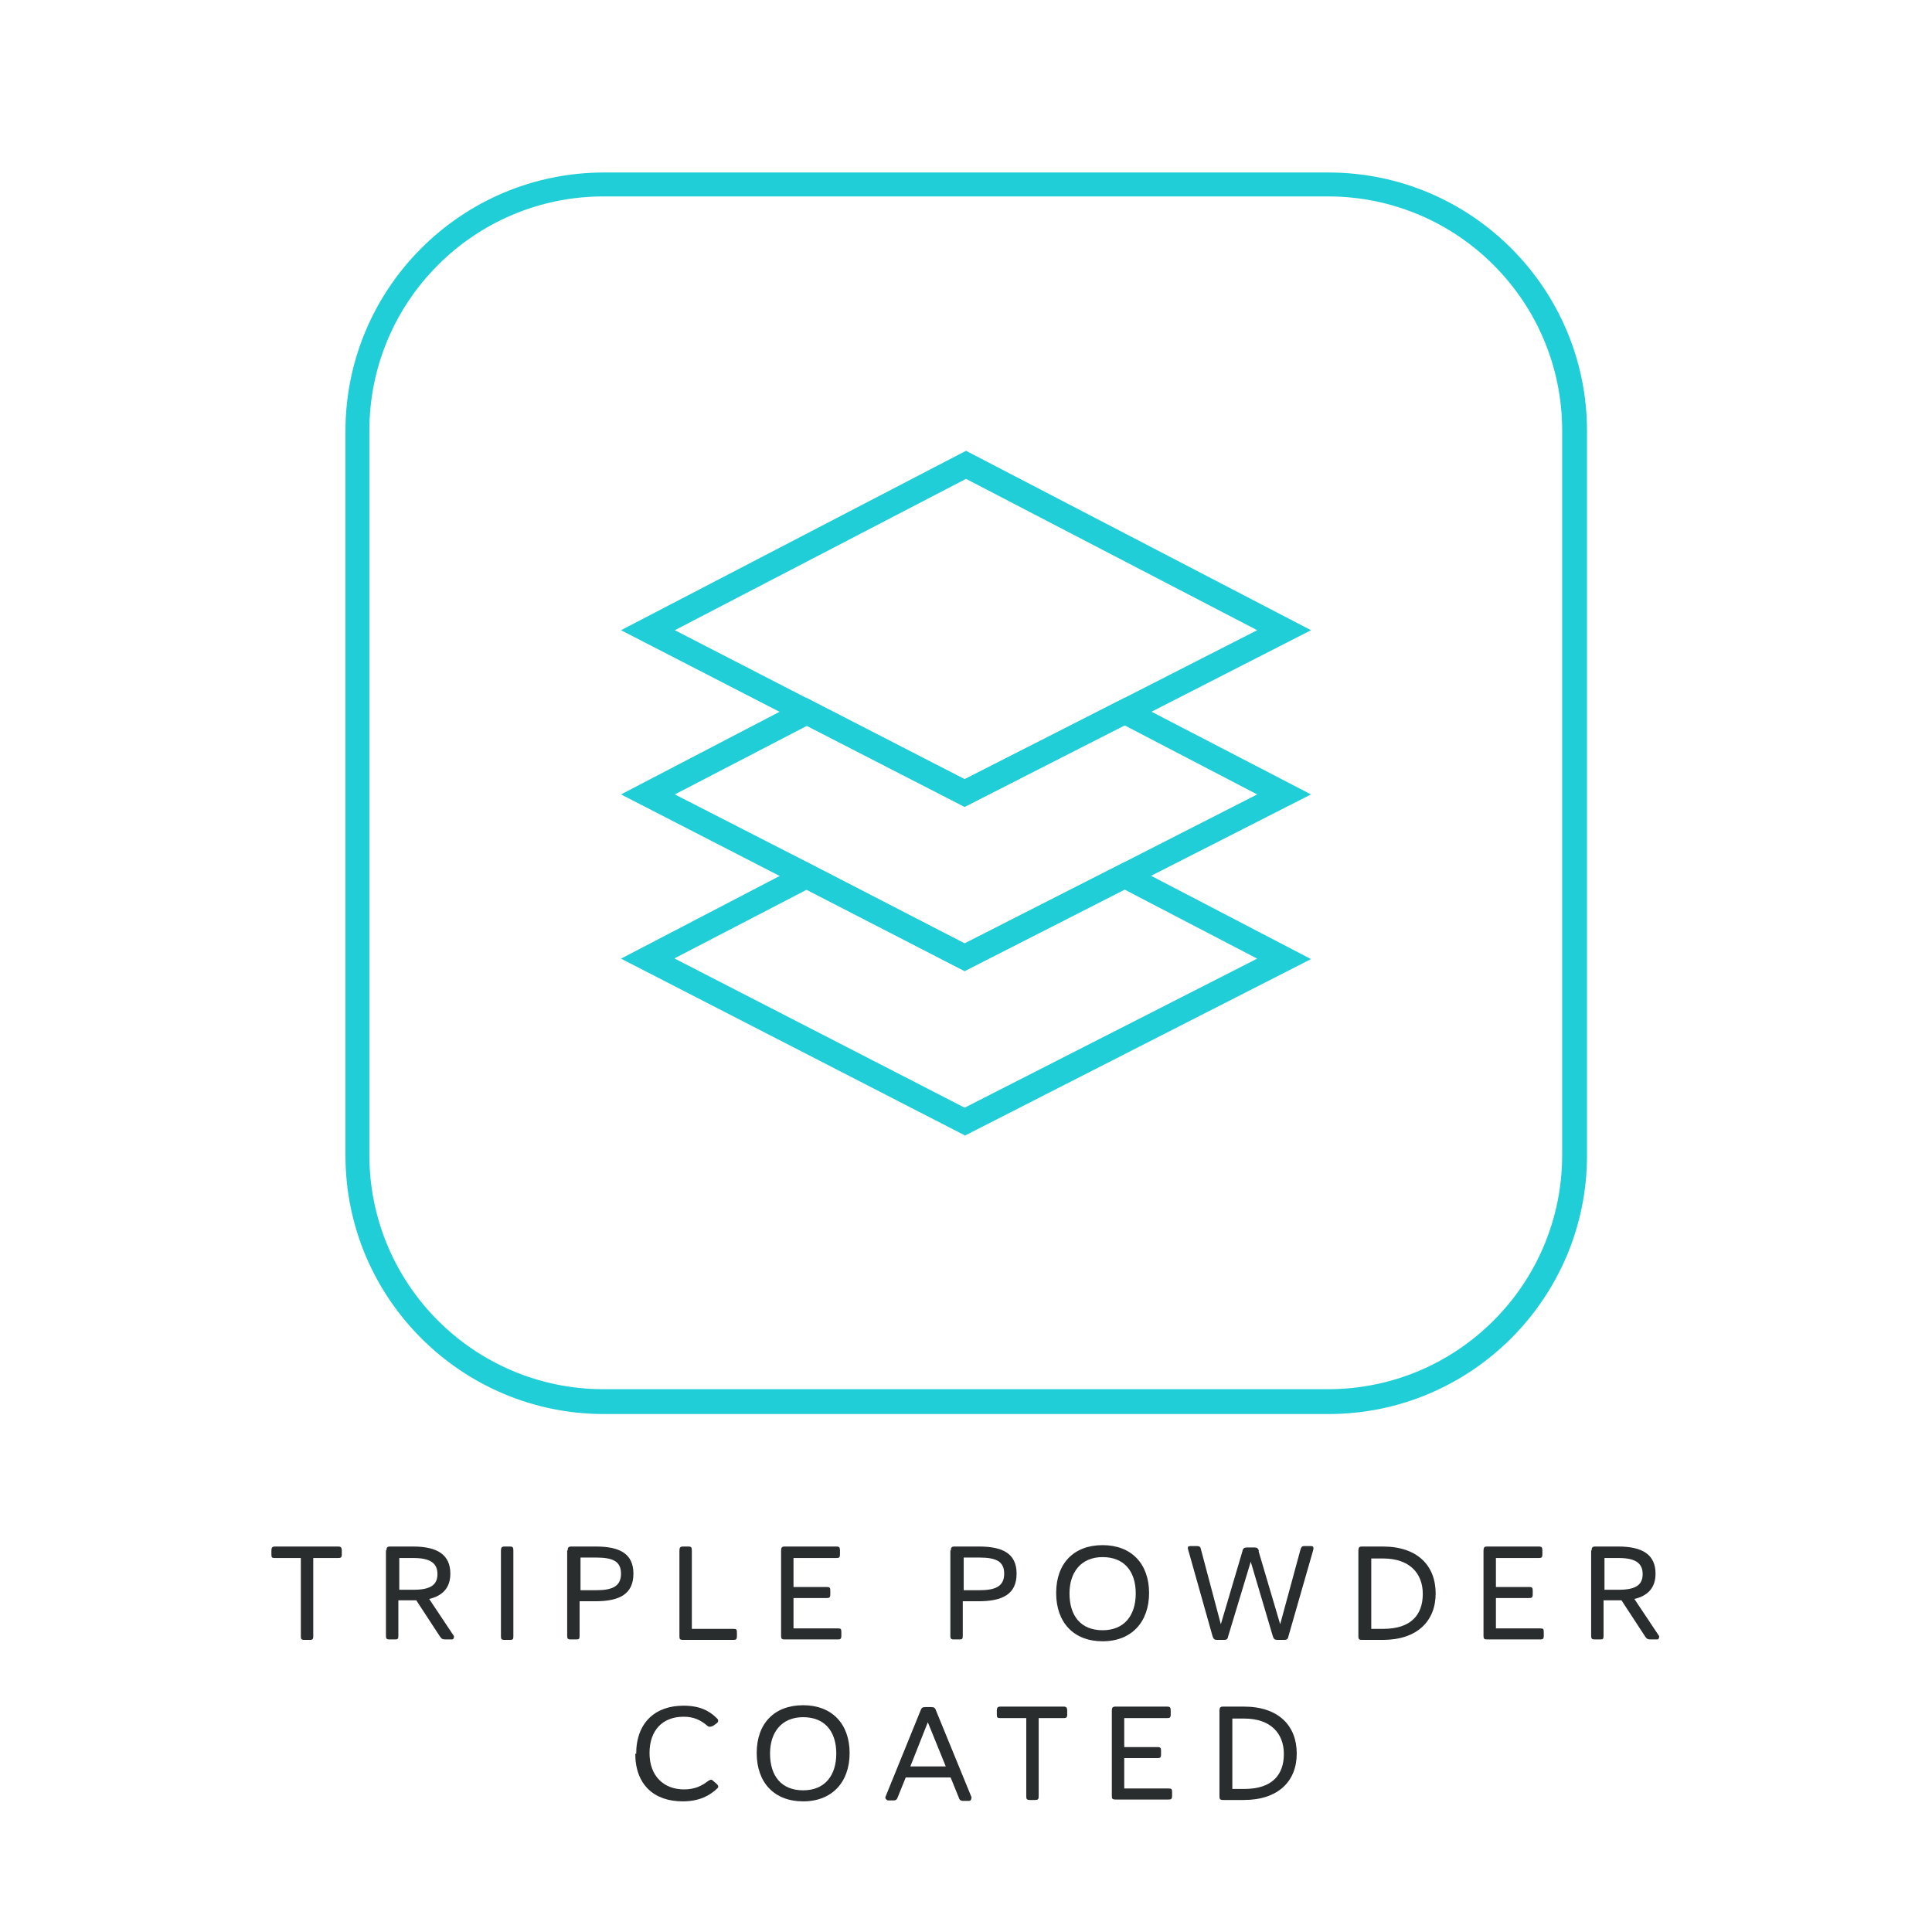
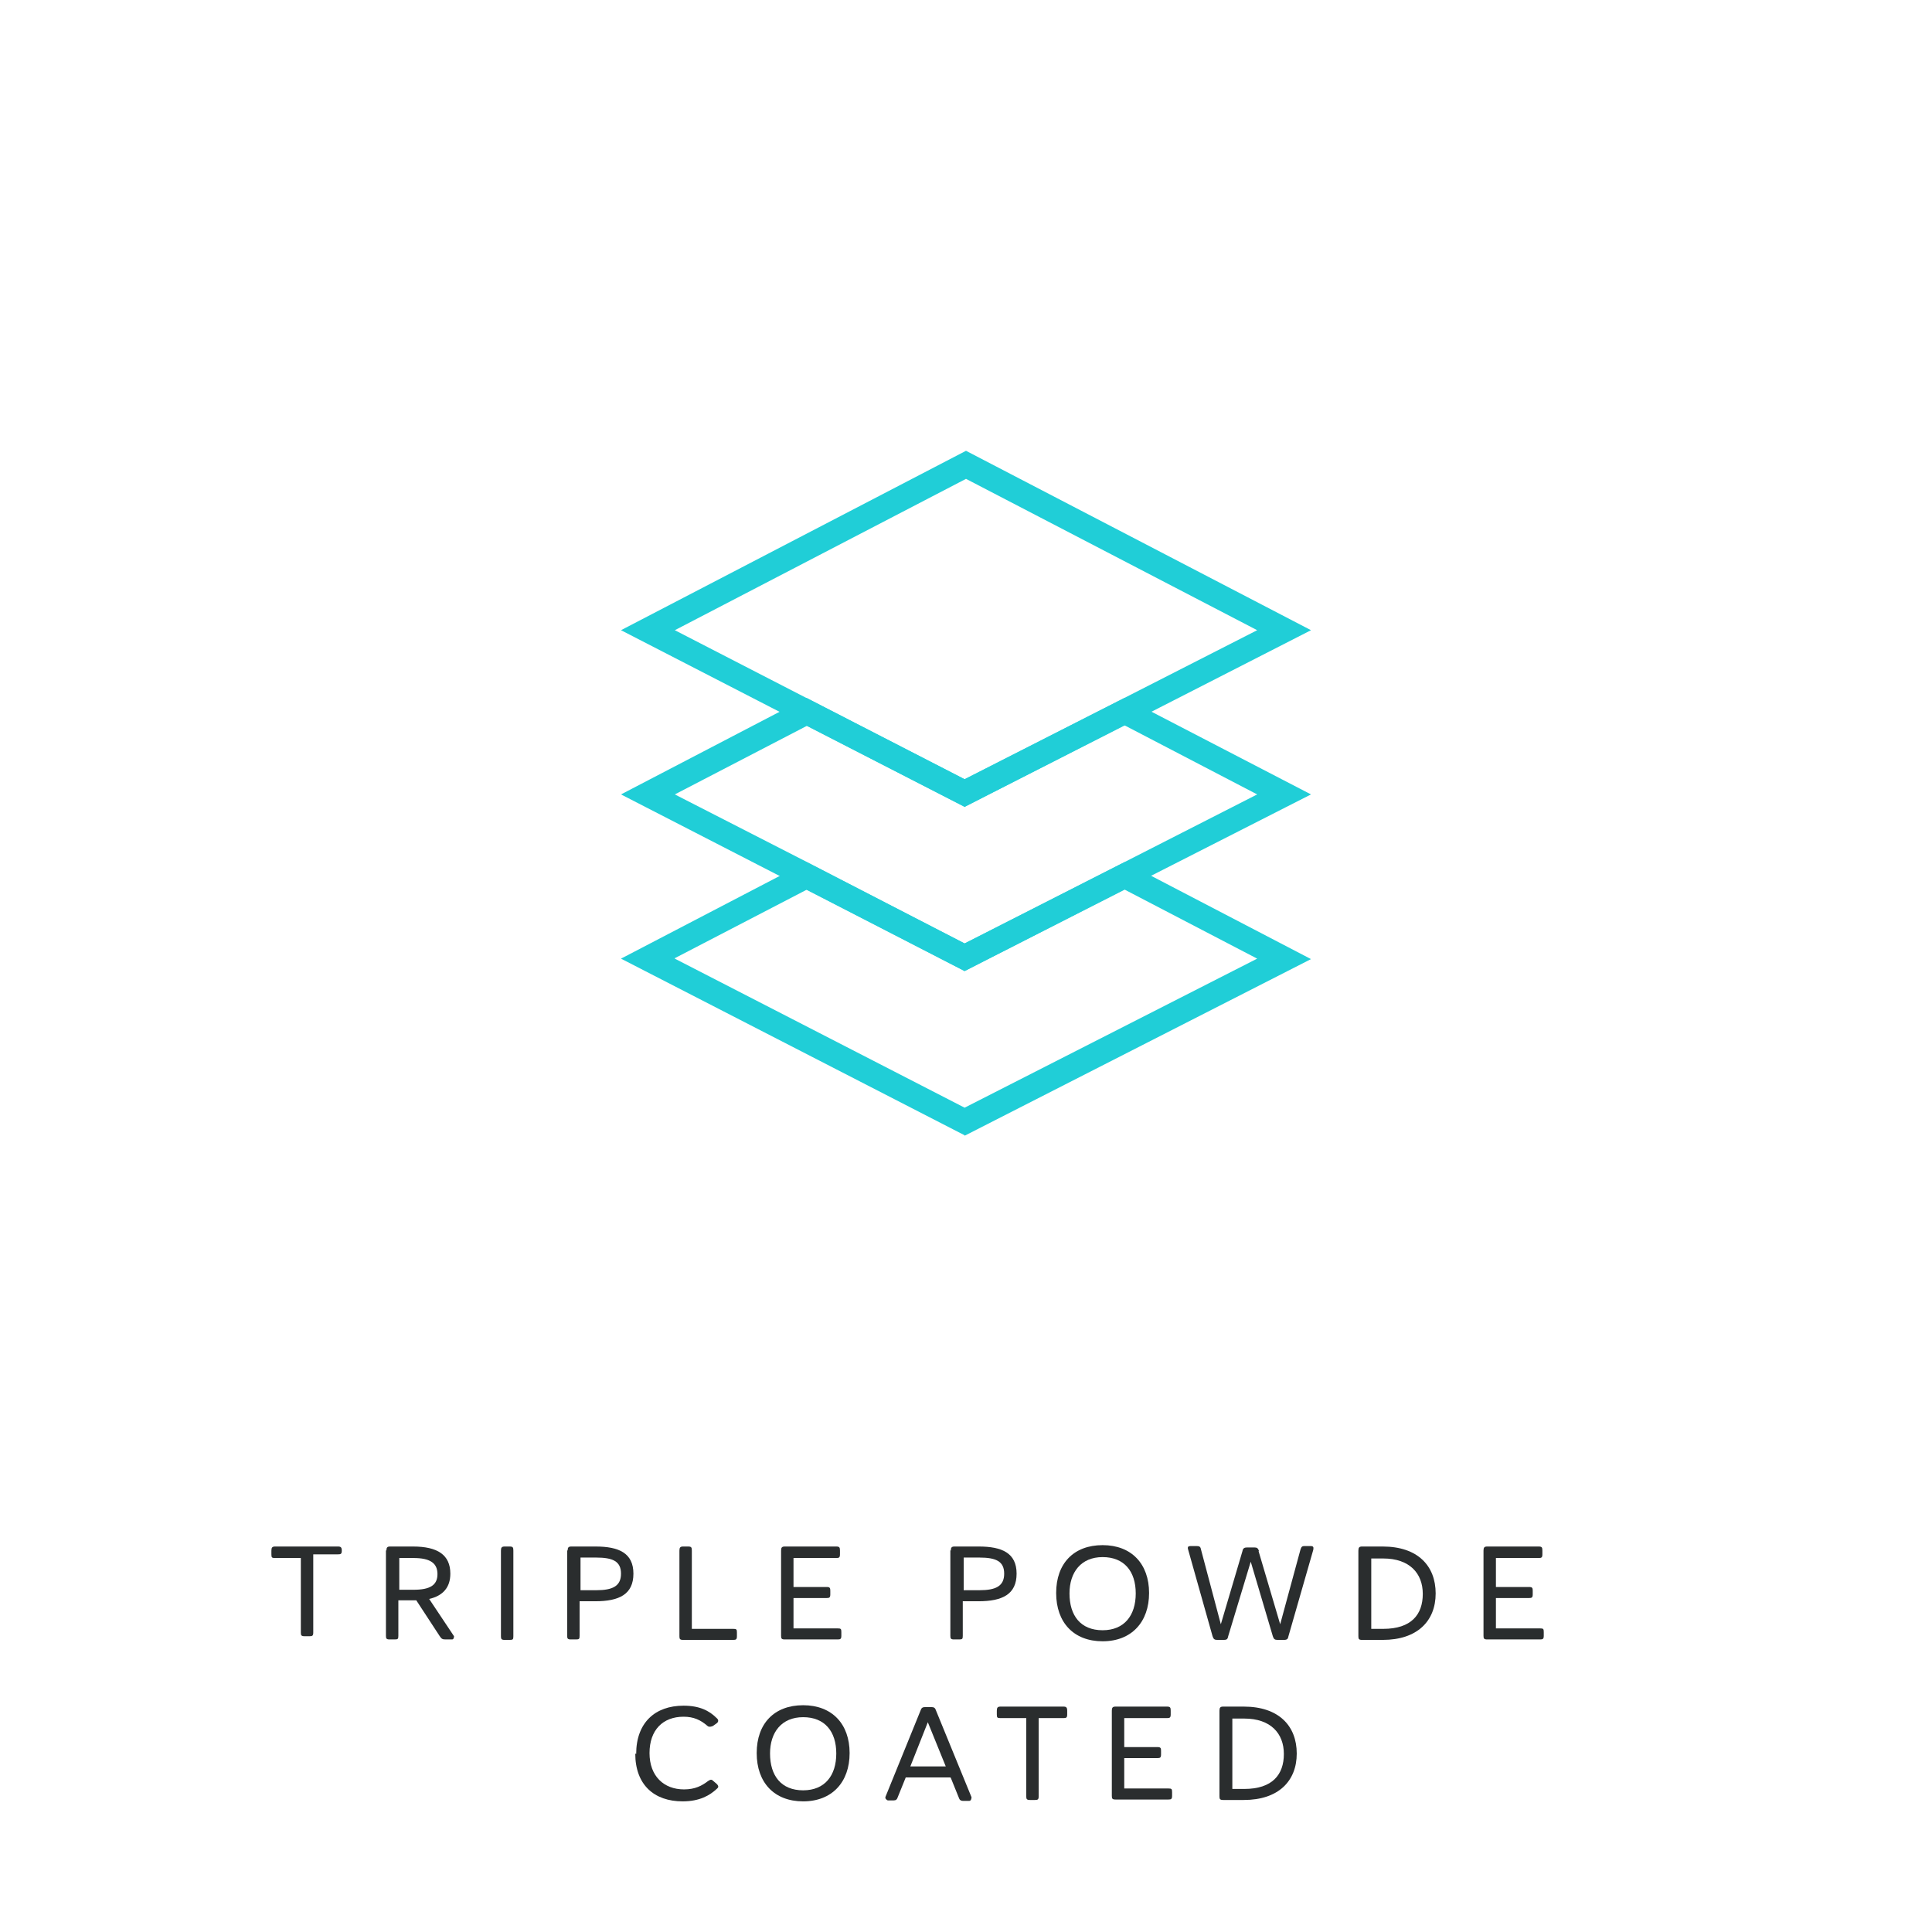
<svg xmlns="http://www.w3.org/2000/svg" viewBox="0 0 42 42">
-   <path d="m28.88 30.74h-15.75c-3.1 0-5.62-2.52-5.62-5.62v-15.75c0-3.1 2.52-5.62 5.62-5.62h15.75c3.1 0 5.62 2.52 5.62 5.62v15.75c0 3.1-2.52 5.62-5.62 5.62zm-15.76-26.47c-2.81 0-5.09 2.28-5.09 5.09v15.75c0 2.81 2.28 5.09 5.09 5.09h15.75c2.81 0 5.09-2.28 5.09-5.09v-15.75c0-2.81-2.28-5.09-5.09-5.09z" fill="#20ced7" />
  <path d="m20.97 24.68-7.47-3.84 4.03-2.1 3.44 1.77 3.48-1.77 4.05 2.11-7.53 3.84zm-6.3-3.84 6.3 3.24 6.36-3.24-2.88-1.5-3.48 1.77-3.43-1.77-2.87 1.49z" fill="#20ced7" />
  <path d="m17.41 19.28-3.91-2.01 4.03-2.1 3.44 1.77 3.48-1.77 4.05 2.1-3.93 2-.24-.47 3-1.53-2.88-1.5-3.48 1.77-3.43-1.76-2.87 1.49 2.99 1.53z" fill="#20ced7" />
  <path d="m20.97 21.11-3.56-1.83.25-.48 3.31 1.71 3.36-1.71.24.47z" fill="#20ced7" />
  <path d="m20.97 17.54-3.56-1.83.25-.47 3.31 1.7 3.36-1.71.24.47z" fill="#20ced7" />
  <path d="m17.54 15.78-4.04-2.08 7.5-3.9 7.5 3.9-4.05 2.07-.22-.12.16-.3-.06-.12 3-1.53-6.33-3.29-6.33 3.29 2.99 1.54-.08.14.15.29z" fill="#20ced7" />
  <g fill="#2a2d2e">
-     <path d="m6.54 33.87h-.56c-.07 0-.08-.01-.08-.08v-.08c0-.07.02-.09.08-.09h1.37c.06 0 .08.02.08.09v.08c0 .07-.02.08-.08.08h-.54v1.7c0 .07-.02.08-.08.08h-.11c-.07 0-.08-.02-.08-.08z" />
+     <path d="m6.54 33.87h-.56c-.07 0-.08-.01-.08-.08v-.08c0-.07.02-.09.08-.09h1.37c.06 0 .08.02.08.09c0 .07-.02.08-.08.08h-.54v1.7c0 .07-.02.08-.08.08h-.11c-.07 0-.08-.02-.08-.08z" />
    <path d="m8.4 33.71c0-.07.02-.09.08-.09h.5c.53 0 .81.18.81.59 0 .3-.16.48-.46.55l.54.81s0 .07-.04.07h-.14c-.07 0-.09-.01-.13-.07l-.51-.78h-.39v.77c0 .07-.01.08-.08.08h-.11c-.07 0-.08-.02-.08-.08v-1.86zm.28.16v.69h.31c.36 0 .52-.1.52-.34s-.16-.35-.52-.35z" />
    <path d="m10.89 33.71c0-.07.02-.09.08-.09h.11c.07 0 .08.02.08.09v1.86c0 .07-.01.08-.08.08h-.11c-.07 0-.08-.02-.08-.08z" />
    <path d="m12.34 33.71c0-.07.02-.09.08-.09h.53c.5 0 .82.14.82.59s-.31.6-.83.6h-.34v.75c0 .07-.01.08-.08.08h-.11c-.07 0-.08-.02-.08-.08v-1.86zm.28.16v.7h.34c.36 0 .54-.09.54-.36s-.18-.35-.54-.35h-.34z" />
    <path d="m14.77 35.57v-1.86c0-.07.02-.09.08-.09h.11c.07 0 .08.02.08.09v1.7h.9c.07 0 .08.01.08.08v.08c0 .07-.02.08-.08.08h-1.09c-.07 0-.08-.02-.08-.08z" />
    <path d="m16.98 33.71c0-.07.02-.09.08-.09h1.12c.07 0 .08.02.08.09v.08c0 .07-.02.08-.08.08h-.93v.63h.72c.07 0 .08.02.08.08v.08c0 .07-.02.08-.08.08h-.72v.66h.96c.07 0 .08.01.08.08v.08c0 .07-.02.08-.08.08h-1.15c-.07 0-.08-.02-.08-.08v-1.86z" />
    <path d="m20.67 33.71c0-.07.02-.09.08-.09h.53c.5 0 .82.14.82.59s-.31.6-.83.6h-.34v.75c0 .07-.01.08-.08.08h-.11c-.07 0-.08-.02-.08-.08v-1.86zm.28.16v.7h.34c.36 0 .54-.09.54-.36s-.18-.35-.54-.35h-.34z" />
    <path d="m23.97 35.68c-.63 0-1.01-.41-1.01-1.05s.38-1.04 1.01-1.04 1.01.41 1.01 1.04-.38 1.05-1.01 1.05zm0-.24c.47 0 .72-.32.72-.8s-.25-.79-.72-.79-.72.33-.72.79c0 .48.24.8.72.8z" />
    <path d="m27.36 33.72.47 1.59.44-1.62c.02-.06.03-.08.09-.08h.13c.06 0 .07.02.06.08l-.54 1.88c-.01.06-.03.08-.1.08h-.14c-.06 0-.08-.02-.1-.08l-.48-1.62-.49 1.62c-.01.06-.03.08-.09.08h-.15c-.06 0-.08-.02-.1-.08l-.53-1.88c-.02-.06 0-.08.05-.08h.14c.06 0 .08.02.09.08l.43 1.62.47-1.59c.01-.06.04-.08.1-.08h.16c.06 0 .08.02.1.08z" />
    <path d="m29.53 33.71c0-.07.02-.09.08-.09h.45c.76 0 1.15.42 1.15 1.02s-.4 1.01-1.15 1.01h-.45c-.07 0-.08-.02-.08-.08zm.28.16v1.54h.26c.61 0 .86-.31.86-.76s-.29-.77-.86-.77h-.26z" />
    <path d="m32.25 33.71c0-.07.02-.09.08-.09h1.12c.07 0 .08.02.08.09v.08c0 .07-.02.08-.08.08h-.93v.63h.72c.07 0 .08.02.08.08v.08c0 .07-.02.08-.08.08h-.72v.66h.96c.07 0 .08.01.08.08v.08c0 .07-.02.08-.08.08h-1.15c-.07 0-.08-.02-.08-.08v-1.86z" />
-     <path d="m34.6 33.71c0-.07.02-.09.08-.09h.5c.53 0 .81.18.81.59 0 .3-.16.48-.46.55l.54.81s0 .07-.04.07h-.14c-.07 0-.09-.01-.13-.07l-.51-.78h-.39v.77c0 .07-.01.08-.08.08h-.11c-.07 0-.08-.02-.08-.08v-1.86zm.28.16v.69h.31c.36 0 .52-.1.52-.34s-.16-.35-.52-.35z" />
    <path d="m13.83 38.13c0-.68.41-1.05 1.03-1.05.35 0 .56.11.72.27.05.04.04.09-.01.12l-.07.05s-.08.04-.12 0c-.15-.13-.3-.2-.52-.2-.45 0-.74.29-.74.79s.31.79.75.79c.24 0 .39-.08.52-.18.06-.04.08-.04.12 0l.07.06c.05.05.04.08 0 .11-.15.14-.37.27-.74.27-.62 0-1.03-.36-1.03-1.04z" />
    <path d="m17.46 39.16c-.63 0-1.01-.41-1.01-1.05s.38-1.04 1.01-1.04 1.01.41 1.01 1.04-.38 1.05-1.01 1.05zm0-.24c.47 0 .72-.32.72-.8s-.25-.79-.72-.79-.72.33-.72.79c0 .48.24.8.72.8z" />
    <path d="m20.66 38.64h-.97l-.17.42c-.02.06-.04.08-.1.08h-.12s-.07-.03-.05-.08l.76-1.87c.02-.06.04-.08.11-.08h.12c.07 0 .09.02.11.08l.77 1.88s0 .08-.05.08h-.12c-.07 0-.09-.02-.11-.08l-.17-.42zm-.87-.24h.77l-.39-.96z" />
    <path d="m22.31 37.35h-.56c-.07 0-.08-.01-.08-.08v-.08c0-.07.02-.09.08-.09h1.37c.06 0 .08.02.08.09v.08c0 .07-.02.08-.08.08h-.54v1.7c0 .07-.02.08-.08.08h-.11c-.07 0-.08-.02-.08-.08z" />
    <path d="m24.17 37.19c0-.07.02-.09.08-.09h1.12c.07 0 .08.02.08.09v.08c0 .07-.02.08-.08.08h-.93v.63h.72c.07 0 .08.02.08.08v.08c0 .07-.02.08-.08.08h-.72v.66h.96c.07 0 .08.01.08.08v.08c0 .07-.02.08-.08.08h-1.15c-.07 0-.08-.02-.08-.08v-1.86z" />
    <path d="m26.51 37.19c0-.07.02-.09.08-.09h.45c.76 0 1.15.42 1.15 1.02s-.4 1.01-1.15 1.01h-.45c-.07 0-.08-.02-.08-.08zm.28.16v1.54h.26c.61 0 .86-.31.86-.76s-.29-.77-.86-.77h-.26z" />
  </g>
  <path d="m0 0h42v42h-42z" fill="none" />
</svg>